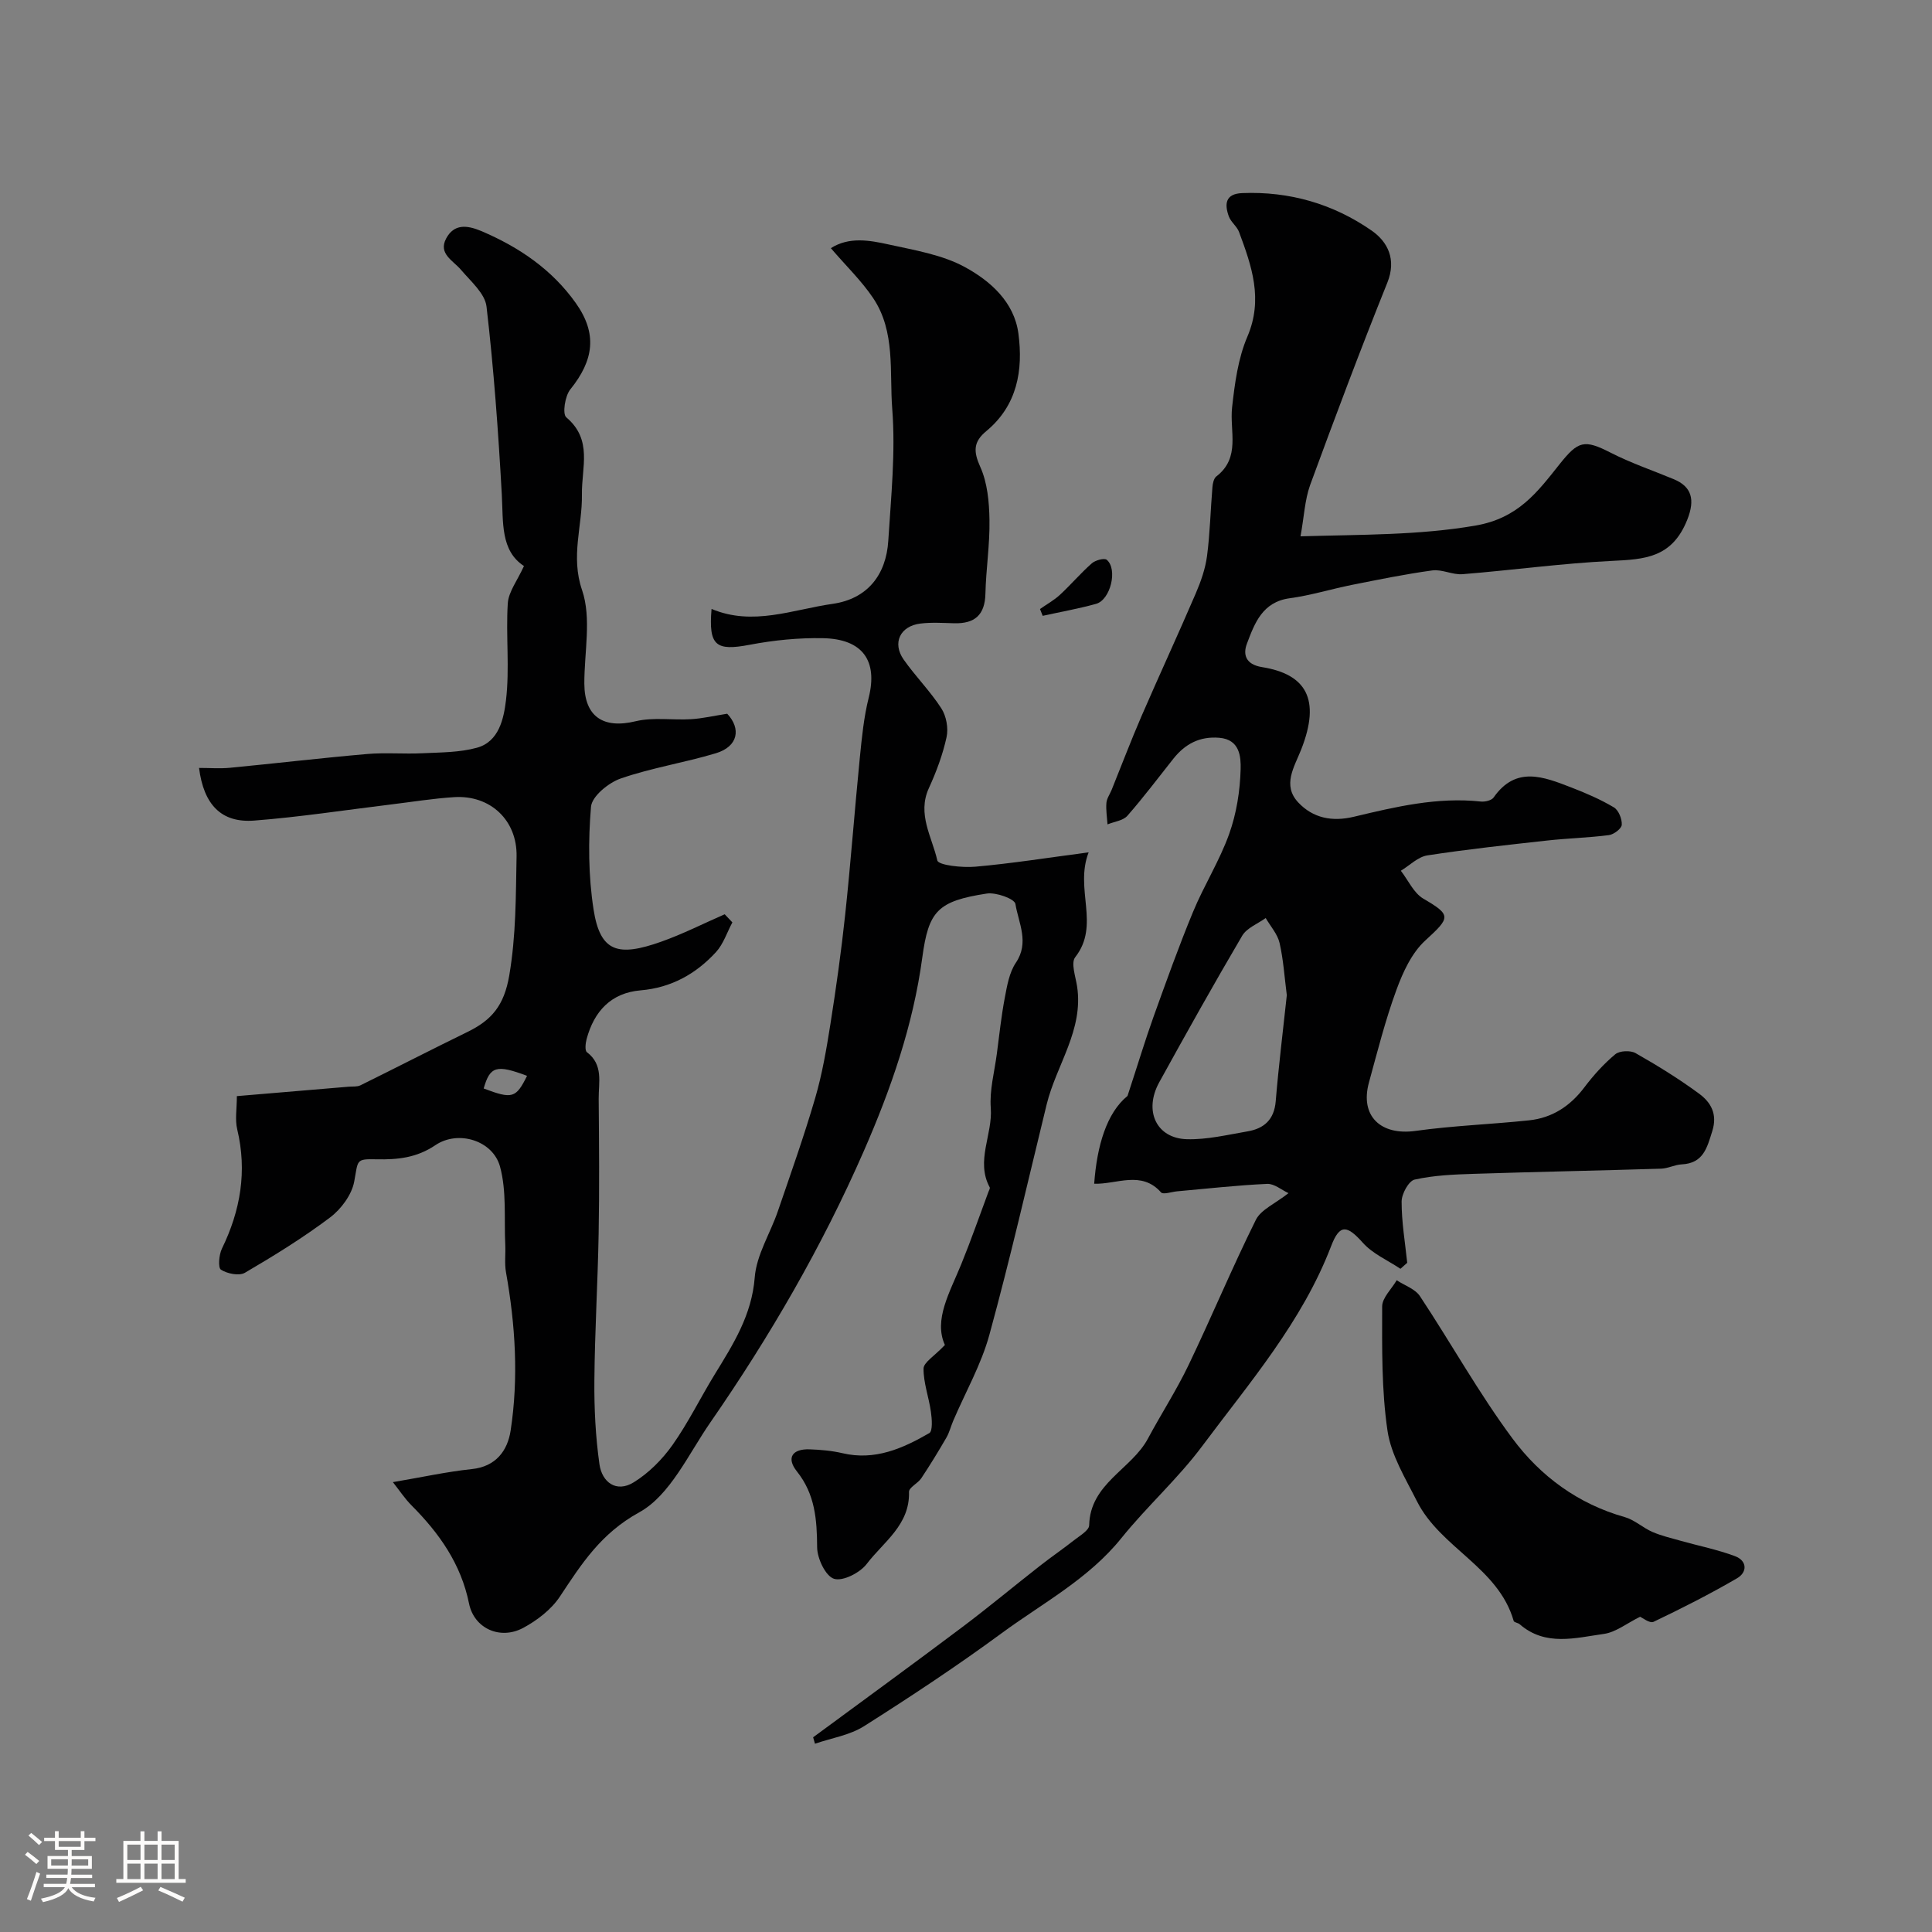
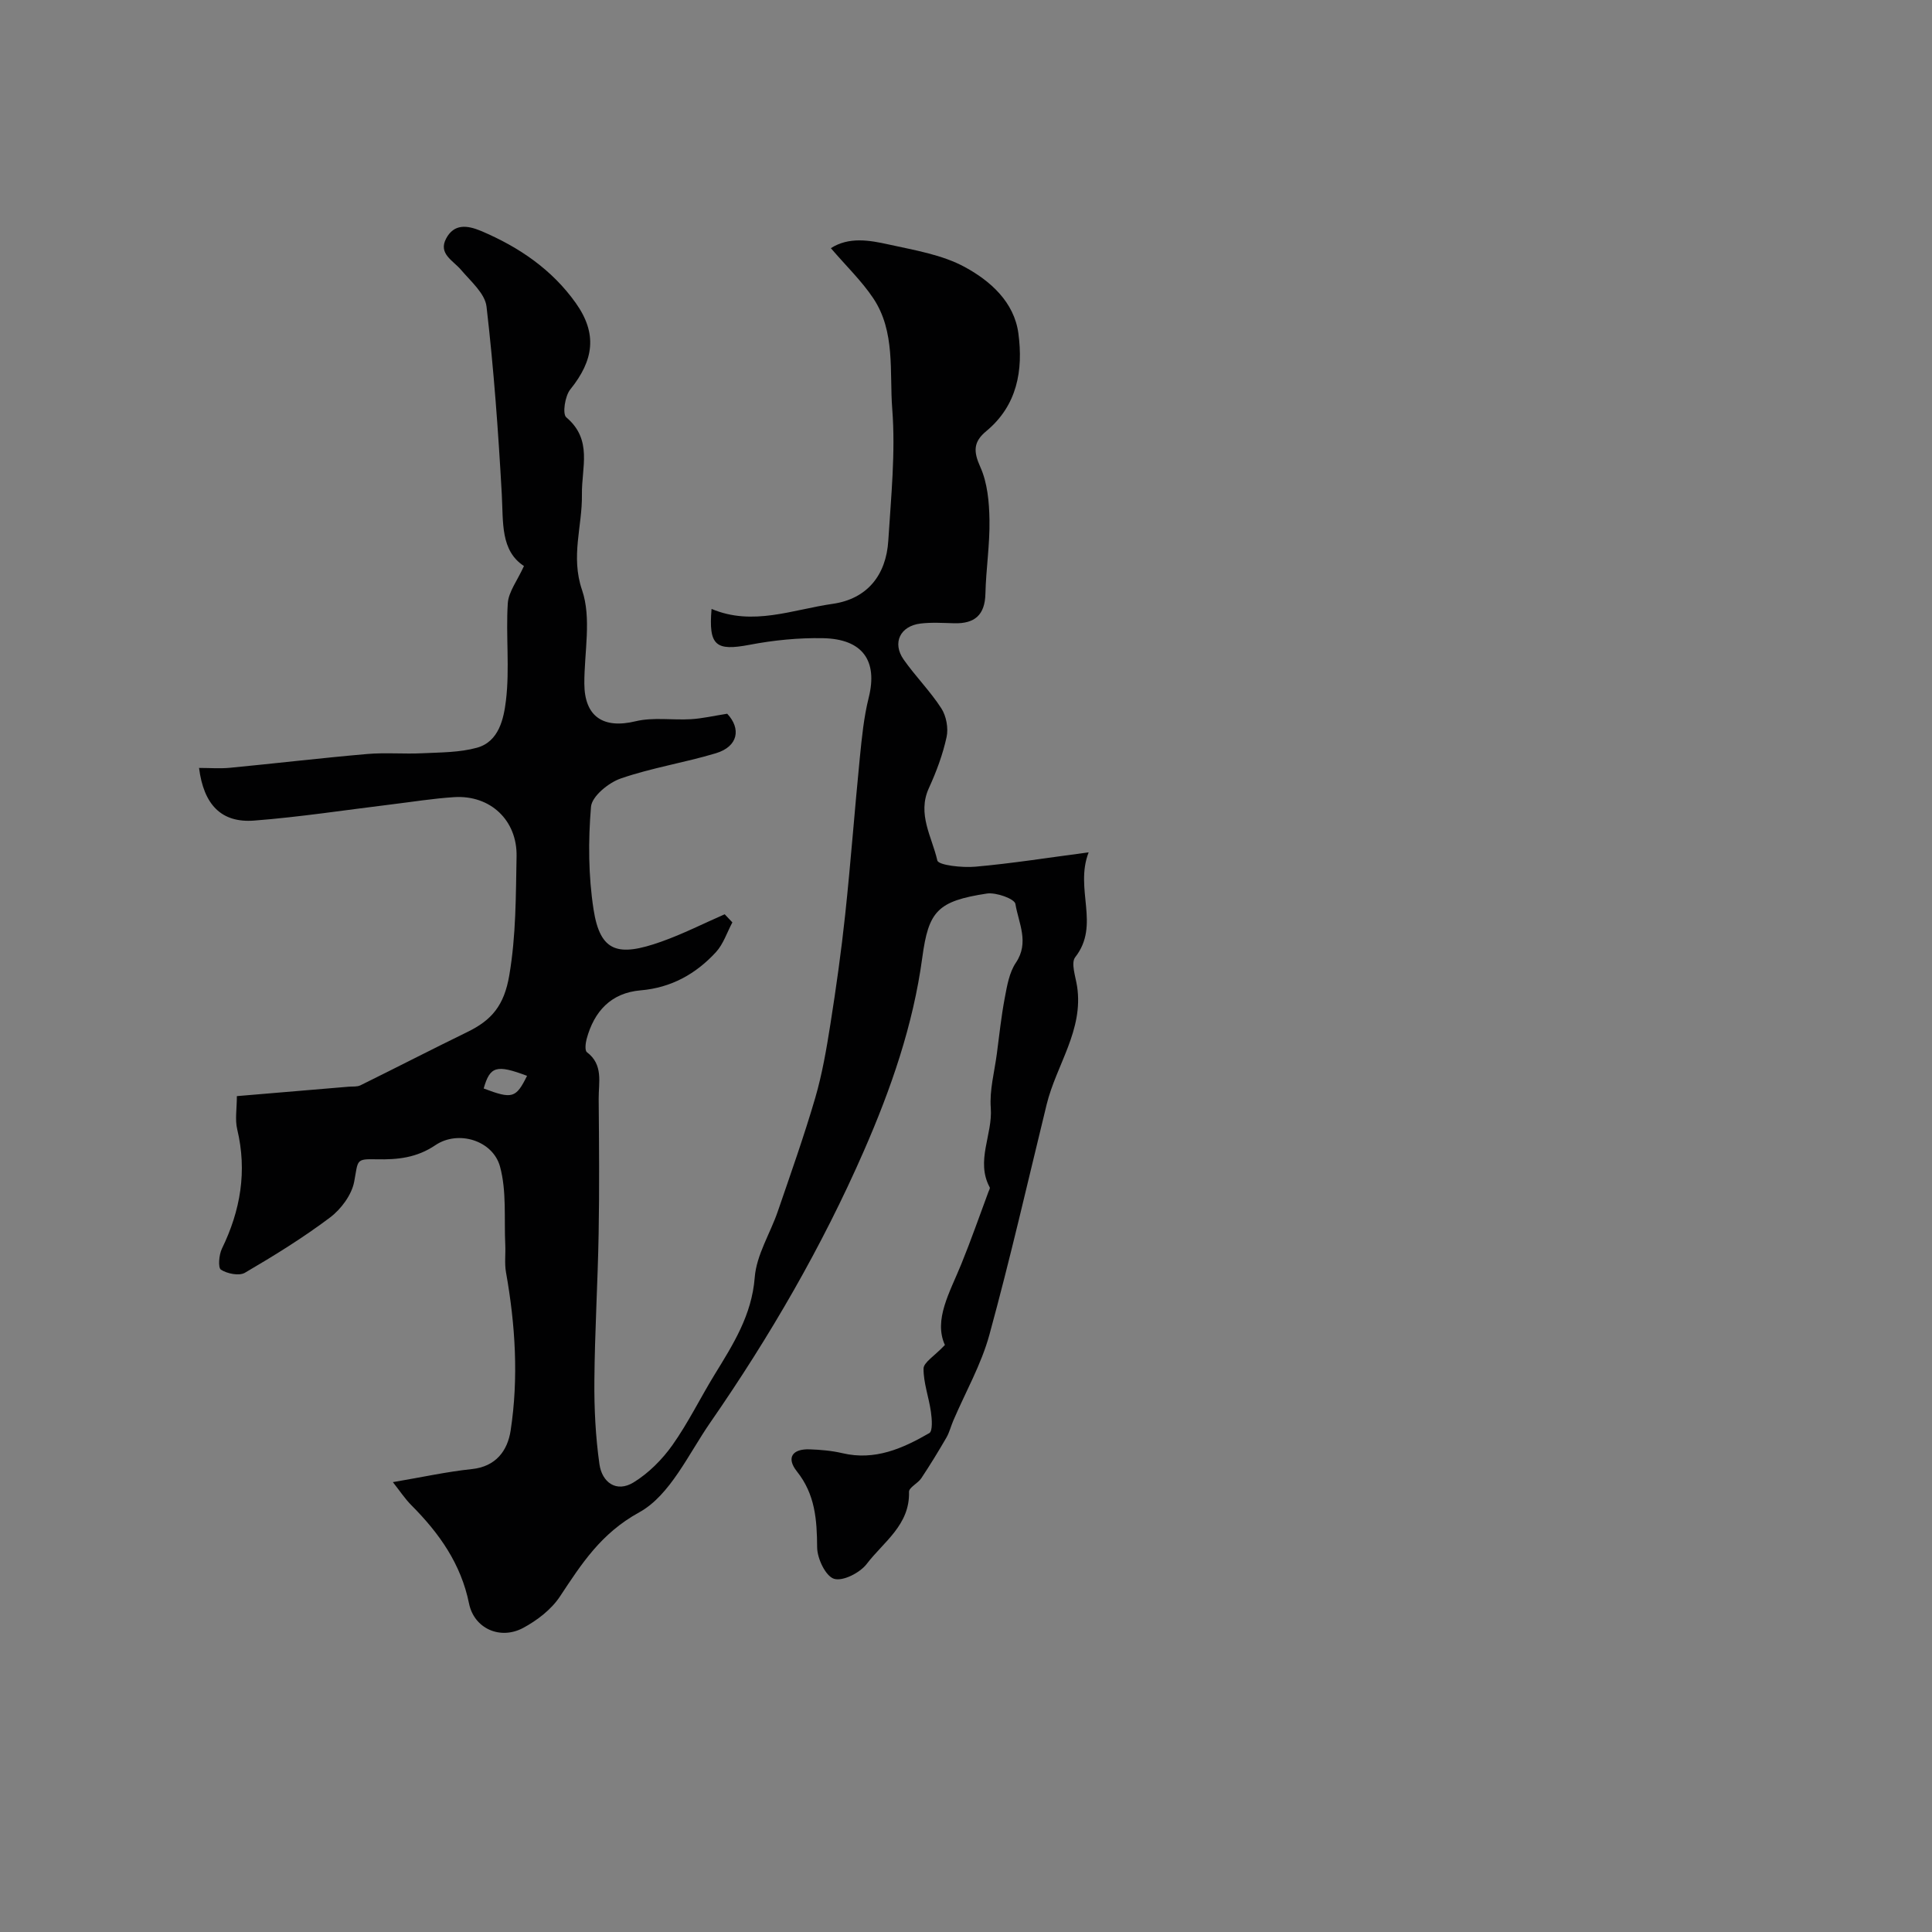
<svg xmlns="http://www.w3.org/2000/svg" enable-background="new 0 0 400 400" viewBox="0 0 400 400">
  <rect x="0" y="0" width="400" height="400" fill="#808080" stroke="none" />
-   <path d="m5.17 384 .55-.58c.85.61 1.65 1.24 2.4 1.87l-.59.64c-.83-.73-1.62-1.38-2.36-1.93m1.22 9.53-.82-.34c.71-1.76 1.37-3.64 1.98-5.63.24.13.5.25.76.36-.6 1.67-1.24 3.54-1.92 5.61m-.5-13.5.57-.54c.56.44 1.31 1.06 2.26 1.87l-.64.64c-.68-.66-1.41-1.32-2.19-1.97m3.25.46h2.24v-1.36h.77v1.36h4.57v-1.36h.76v1.36h2.28v.69h-2.28v1.84h-2.64v1.26h4.18v2.64h-4.21c0 .45-.02.86-.05 1.21h4.32v.69h-4.38c-.04.34-.1.75-.19 1.22h5.15v.69h-4.82c.87 1.19 2.51 1.92 4.93 2.19-.17.31-.3.57-.37.76-2.77-.49-4.52-1.41-5.26-2.76-.56 1.26-2.3 2.23-5.24 2.9-.12-.24-.26-.48-.43-.72 2.73-.55 4.38-1.34 4.96-2.38h-4.38v-.69h4.65c.1-.38.17-.79.21-1.22h-4.32v-.69h4.4c.03-.34.05-.75.05-1.21h-4.2v-2.64h4.23v-1.26h-2.69v-1.84h-2.24zm1.46 4.46v1.29h3.45c.01-.4.02-.57.01-.53v-.32-.45h-3.46zm1.55-2.59h4.57v-1.19h-4.57zm6.11 2.59h-3.42v.77c-.01.19-.01.37-.02.53h3.44v-1.29z" fill="#fcfbfa" />
-   <path d="m32.63 379.16h.82v1.98h3.54v7.89h1.46v.78h-14.37v-.78h1.46v-7.89h3.54v-1.98h.82v1.98h2.73zm-3.49 11.48.5.73c-1.61.82-3.28 1.63-5 2.41-.13-.27-.28-.55-.44-.82 1.75-.72 3.4-1.49 4.94-2.32m-2.78-5.55h2.73v-3.18h-2.73zm0 3.95h2.73v-3.2h-2.73zm3.54-3.95h2.73v-3.18h-2.73zm0 3.95h2.73v-3.2h-2.73zm7.89 4.68c-1.84-.92-3.51-1.7-5.02-2.32l.45-.73c1.89.8 3.57 1.55 5.04 2.23zm-1.62-11.81h-2.73v3.18h2.73zm-2.73 7.13h2.73v-3.2h-2.73z" fill="#fcfbfa" />
  <g fill="#010102">
    <path d="m195.63 278.47c-2.37-5.23 1.01-10.88 3.4-16.76 2.01-4.93 3.76-9.97 5.62-14.96.11-.31.37-.72.26-.92-2.96-5.5.64-10.92.22-16.44-.28-3.68.76-7.46 1.25-11.18.51-3.88.92-7.79 1.65-11.63.47-2.49.93-5.23 2.29-7.25 2.85-4.21.55-8.24-.09-12.18-.17-1.06-4-2.44-5.92-2.15-10.24 1.57-12.06 3.65-13.36 13.25-1.89 14-6.49 27.23-12.11 40.07-8.66 19.8-19.48 38.43-31.77 56.18-4.55 6.57-8.33 15.09-14.72 18.61-7.96 4.38-11.93 10.65-16.43 17.44-1.78 2.69-4.73 4.95-7.62 6.5-4.77 2.54-10.14.1-11.19-5.05-1.67-8.23-6.18-14.58-11.92-20.34-1.38-1.39-2.47-3.06-3.85-4.8 6.09-1.03 11.18-2.16 16.34-2.7 5.04-.52 7.41-3.87 8.04-7.97 1.67-10.93.98-21.89-.96-32.78-.33-1.84-.06-3.79-.15-5.68-.26-5.43.31-11.09-1.09-16.21-1.49-5.42-8.67-7.6-13.37-4.43-3.89 2.63-7.82 3.02-12.16 2.93-4.4-.1-3.81.13-4.66 4.64-.51 2.72-2.71 5.68-4.99 7.4-5.59 4.21-11.58 7.91-17.63 11.45-1.2.7-3.65.2-4.96-.63-.64-.41-.42-3.08.19-4.35 3.86-7.92 5.25-16.04 3.17-24.73-.48-2.01-.07-4.23-.07-6.86 7.95-.67 15.55-1.31 23.15-1.95.82-.07 1.75.05 2.44-.29 7.4-3.65 14.74-7.43 22.16-11.05 4.98-2.43 7.58-5.43 8.65-11.71 1.41-8.29 1.35-16.42 1.51-24.64.15-7.45-5.42-12.74-12.93-12.26-4.41.28-8.79 1-13.18 1.53-9.39 1.14-18.76 2.59-28.19 3.32-6.81.53-10.47-3.26-11.44-10.9 2.18 0 4.32.17 6.42-.03 9.46-.91 18.9-2.03 28.37-2.85 3.81-.33 7.67.03 11.49-.16 3.77-.18 7.66-.15 11.25-1.14 4.6-1.26 5.56-6.1 6.01-9.77.8-6.62-.04-13.42.38-20.11.15-2.41 1.98-4.71 3.35-7.74-4.88-3.19-4.27-9.03-4.59-14.84-.72-12.98-1.66-25.97-3.16-38.87-.31-2.71-3.26-5.23-5.27-7.6-1.66-1.96-4.77-3.34-3.09-6.5 1.61-3.03 4.26-2.82 7.28-1.54 7.82 3.32 14.63 7.96 19.56 14.9 4.5 6.34 3.75 11.83-1.14 17.89-1.1 1.36-1.66 5.07-.83 5.77 5.52 4.67 3.15 10.35 3.24 16 .1 6.53-2.37 12.77.03 19.77 1.99 5.82.45 12.86.47 19.36.03 6.87 3.95 9.41 10.61 7.8 3.65-.88 7.66-.2 11.49-.43 2.32-.14 4.62-.68 7.48-1.13 2.88 3.06 2.32 6.77-2.34 8.18-6.51 1.96-13.3 3.01-19.71 5.23-2.52.87-5.97 3.69-6.15 5.86-.59 7.03-.55 14.28.53 21.25 1.38 8.92 5.14 9.82 14 6.68 4.49-1.59 8.77-3.77 13.15-5.68l1.59 1.68c-1.11 2.07-1.86 4.48-3.4 6.16-4.16 4.52-9.26 7.37-15.59 7.91-6.14.52-9.64 4.34-11.19 10.09-.23.87-.39 2.36.06 2.71 3.46 2.61 2.41 6.28 2.44 9.64.08 9.33.16 18.66-.01 27.99-.18 10.13-.8 20.25-.88 30.38-.05 5.77.24 11.6 1.05 17.31.53 3.72 3.49 5.96 7.09 3.74 3.1-1.91 5.9-4.72 8.02-7.71 3.27-4.62 5.77-9.77 8.74-14.61 3.84-6.26 7.69-12.28 8.3-20.11.36-4.67 3.22-9.11 4.79-13.71 2.67-7.79 5.43-15.56 7.74-23.47 1.45-4.98 2.33-10.15 3.14-15.28 1.19-7.54 2.25-15.1 3.06-22.68 1.15-10.78 1.95-21.59 3.02-32.38.42-4.2.83-8.45 1.85-12.52 1.89-7.58-1.2-12.14-9.47-12.3-5.07-.1-10.23.42-15.21 1.37-6.96 1.32-8.51.22-7.86-7.43 8.53 3.61 16.79.13 25.07-1.05 7.17-1.02 11.08-5.97 11.52-13.07.57-9.08 1.52-18.26.82-27.27-.6-7.68.71-16.01-3.95-22.96-2.4-3.58-5.59-6.64-8.76-10.34 3.75-2.39 7.97-1.65 11.95-.77 5.37 1.19 11.07 2.11 15.79 4.68 5.26 2.86 10.22 7.22 11.09 13.76 1.01 7.6-.23 14.89-6.64 20.2-2.69 2.22-2.71 4.19-1.25 7.43 1.48 3.28 1.84 7.26 1.9 10.95.09 5.09-.72 10.19-.84 15.29-.1 4.42-2.23 6.23-6.46 6.12-2.33-.06-4.69-.22-6.99.06-4.21.51-5.89 4.02-3.48 7.45 2.44 3.48 5.5 6.54 7.8 10.1 1.03 1.59 1.49 4.1 1.09 5.95-.79 3.63-2.12 7.19-3.67 10.58-2.46 5.38.66 10.12 1.75 14.96.23 1.01 5.18 1.54 7.87 1.3 7.47-.66 14.9-1.84 23.46-2.97-2.96 7.65 2.47 15-2.78 21.71-.93 1.19.08 4.01.39 6.04 1.38 9.05-4.3 16.27-6.3 24.44-3.89 15.92-7.53 31.9-11.86 47.7-1.68 6.14-4.94 11.85-7.47 17.76-.5 1.16-.8 2.43-1.42 3.51-1.66 2.86-3.38 5.68-5.21 8.43-.71 1.06-2.57 1.91-2.54 2.82.2 6.85-5.29 10.36-8.75 14.91-1.4 1.84-4.96 3.66-6.78 3.08-1.74-.55-3.48-4.21-3.49-6.52-.04-5.71-.41-10.97-4.19-15.71-2.26-2.83-.93-4.7 2.64-4.57 2.27.08 4.59.28 6.8.8 6.71 1.58 12.46-.98 17.97-4.16.73-.42.55-2.91.34-4.38-.42-3.02-1.55-5.99-1.53-8.98.03-1.3 2.2-2.54 4.42-4.88zm-86.51-55.73c-6.35-2.39-7.67-1.98-8.98 2.62 5.92 2.23 6.68 2.03 8.98-2.62z" />
-     <path d="m269.26 111.04c12.89-.38 24.41-.21 36.14-2.21 8.95-1.52 12.91-6.97 17.5-12.73 3.85-4.83 5.09-5.18 10.58-2.37 4.19 2.14 8.69 3.67 13.05 5.48 3.7 1.54 4.48 4.19 2.79 8.42-3.15 7.88-8.79 8.17-15.62 8.5-10.32.5-20.59 1.92-30.89 2.75-2.06.17-4.25-1.05-6.26-.78-5.59.76-11.14 1.9-16.68 3-4.3.86-8.52 2.18-12.85 2.76-5.67.77-7.27 5.2-8.86 9.41-.82 2.17-.34 4.29 3.14 4.85 9.02 1.45 12.26 6.54 8.07 17.13-1.4 3.54-3.92 7.31-.6 10.87 3.05 3.26 7.03 4.06 11.54 2.98 8.62-2.06 17.27-4.12 26.28-3.15.87.09 2.22-.23 2.65-.84 4.62-6.62 10.38-4.27 16.04-2.09 3.04 1.17 6.07 2.48 8.86 4.14.97.58 1.7 2.4 1.63 3.6-.04.79-1.64 2.01-2.66 2.14-4.23.55-8.52.65-12.77 1.12-8.29.92-16.59 1.81-24.82 3.08-1.95.3-3.67 2.08-5.49 3.18 1.53 1.97 2.66 4.61 4.66 5.78 5.83 3.41 5.64 3.87.4 8.66-2.81 2.57-4.64 6.57-5.99 10.27-2.29 6.24-3.92 12.73-5.68 19.15-1.89 6.91 2.43 11.01 9.66 10 7.79-1.09 15.7-1.36 23.53-2.19 4.77-.51 8.49-2.95 11.41-6.82 1.88-2.49 4.02-4.87 6.41-6.86.89-.74 3.14-.84 4.2-.23 4.52 2.57 8.98 5.32 13.16 8.4 2.4 1.77 3.84 4.18 2.72 7.74-1.09 3.47-1.84 6.66-6.32 6.89-1.43.07-2.83.84-4.26.89-12.93.4-25.86.65-38.79 1.07-4.11.13-8.28.3-12.25 1.19-1.23.27-2.7 2.96-2.7 4.55-.01 4.23.72 8.45 1.16 12.68-.47.41-.93.83-1.4 1.24-2.63-1.76-5.73-3.09-7.77-5.37-3.27-3.66-4.8-4-6.59.69-6.02 15.7-16.89 28.24-26.71 41.42-5.03 6.74-11.42 12.45-16.71 19.02-6.82 8.47-16.3 13.45-24.78 19.68-9.22 6.78-18.8 13.11-28.47 19.24-2.97 1.89-6.77 2.47-10.19 3.65-.13-.44-.25-.89-.38-1.33 10.27-7.57 20.59-15.08 30.79-22.75 5.5-4.13 10.78-8.54 16.2-12.78 2.31-1.81 4.73-3.46 7.04-5.28 1.17-.92 3.09-2.02 3.12-3.08.2-8.69 8.75-11.57 12.17-17.96 2.73-5.1 5.9-9.99 8.4-15.2 4.78-9.97 9.03-20.19 13.94-30.08 1.06-2.13 3.98-3.34 6.76-5.53-1.41-.65-2.95-1.99-4.42-1.92-6.22.28-12.43.99-18.64 1.54-1.14.1-2.88.73-3.33.22-4.06-4.59-9.18-1.64-13.84-1.79.57-7.88 2.59-14.67 6.9-18.18 2.19-6.68 3.66-11.57 5.38-16.37 2.62-7.28 5.22-14.57 8.18-21.72 2.26-5.47 5.49-10.57 7.48-16.13 1.52-4.24 2.26-8.92 2.38-13.43.06-2.48-.12-6.14-4.41-6.5-4.05-.34-7.06 1.26-9.49 4.3-3.16 3.97-6.2 8.04-9.55 11.85-.89 1.01-2.72 1.21-4.11 1.78-.1-1.48-.35-2.98-.23-4.44.07-.92.71-1.8 1.08-2.7 2.05-5.07 3.99-10.19 6.16-15.21 3.69-8.51 7.59-16.93 11.25-25.45 1.06-2.47 1.99-5.1 2.34-7.75.62-4.72.72-9.51 1.12-14.27.06-.77.28-1.81.81-2.22 5.08-3.91 2.72-9.36 3.26-14.28.55-4.96 1.23-10.14 3.17-14.67 3.31-7.75.89-14.61-1.72-21.64-.44-1.19-1.7-2.07-2.13-3.26-.91-2.52-.74-4.67 2.76-4.81 9.81-.4 18.87 2.24 26.81 7.76 3.31 2.3 5.2 5.95 3.25 10.79-5.58 13.87-10.84 27.88-15.99 41.91-1.1 3.09-1.24 6.51-1.98 10.6zm-2.84 95.01c-.48-3.71-.7-7.33-1.5-10.83-.43-1.84-1.88-3.44-2.87-5.15-1.66 1.2-3.92 2.05-4.87 3.67-5.89 10.01-11.56 20.15-17.17 30.33-3.25 5.9-.61 11.61 5.71 11.79 4.17.12 8.4-.91 12.57-1.62 3.4-.58 5.51-2.41 5.83-6.21.61-7.36 1.52-14.69 2.3-21.98z" />
-     <path d="m339.57 334.73c-2.76 1.36-5.02 3.2-7.48 3.55-5.9.82-12.11 2.65-17.46-2-.36-.31-1.15-.37-1.24-.69-3.19-11.1-15.17-15.1-20.03-24.78-2.37-4.72-5.34-9.52-6.09-14.57-1.25-8.46-1.12-17.15-1.11-25.74 0-1.81 1.96-3.63 3.01-5.44 1.63 1.08 3.81 1.79 4.81 3.29 6.48 9.78 12.2 20.1 19.18 29.5 5.77 7.77 13.55 13.52 23.23 16.25 2.03.57 3.74 2.21 5.72 3.07 1.87.81 3.9 1.28 5.88 1.84 3.74 1.05 7.58 1.82 11.21 3.17 2.54.94 2.61 3.33.43 4.59-5.62 3.27-11.43 6.22-17.3 9.02-.79.35-2.35-.89-2.76-1.06z" />
-     <path d="m215.32 126.09c1.38-.97 2.89-1.8 4.12-2.93 2.27-2.1 4.29-4.49 6.61-6.53.73-.64 2.58-1.15 3.09-.73 2.32 1.95.78 8.29-2.21 9.12-3.63 1.01-7.37 1.67-11.05 2.48-.19-.47-.38-.94-.56-1.41z" />
  </g>
</svg>